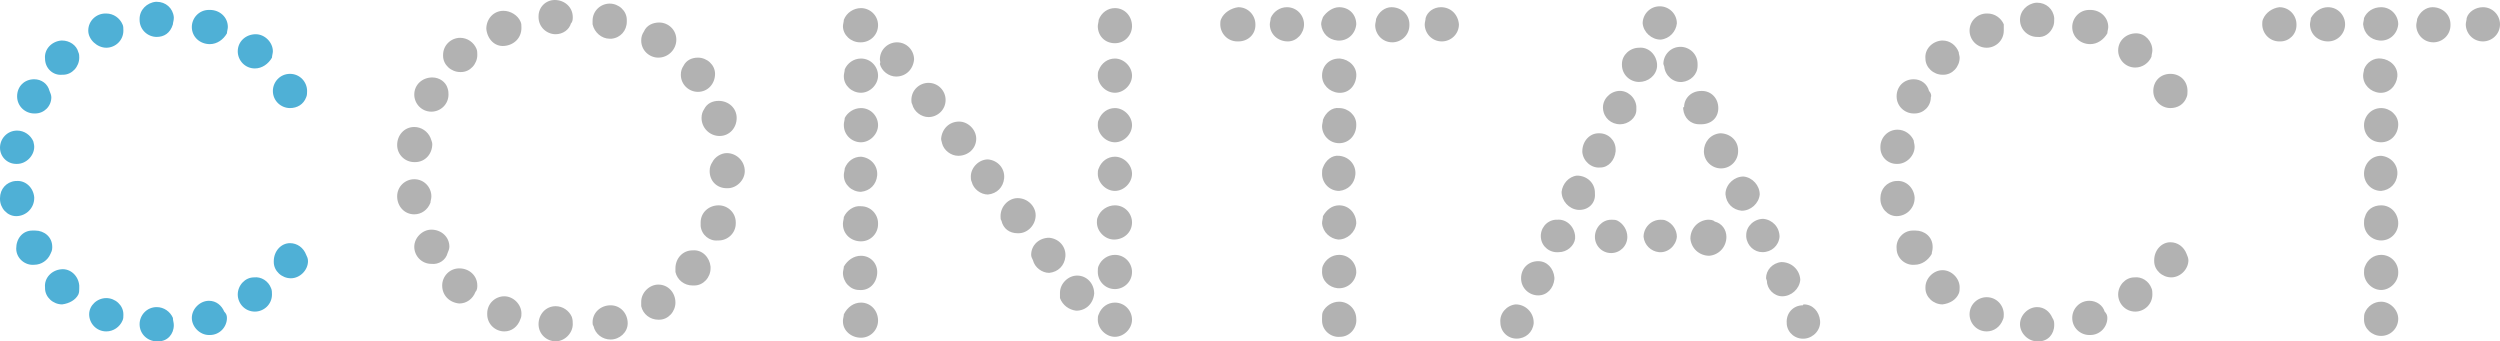
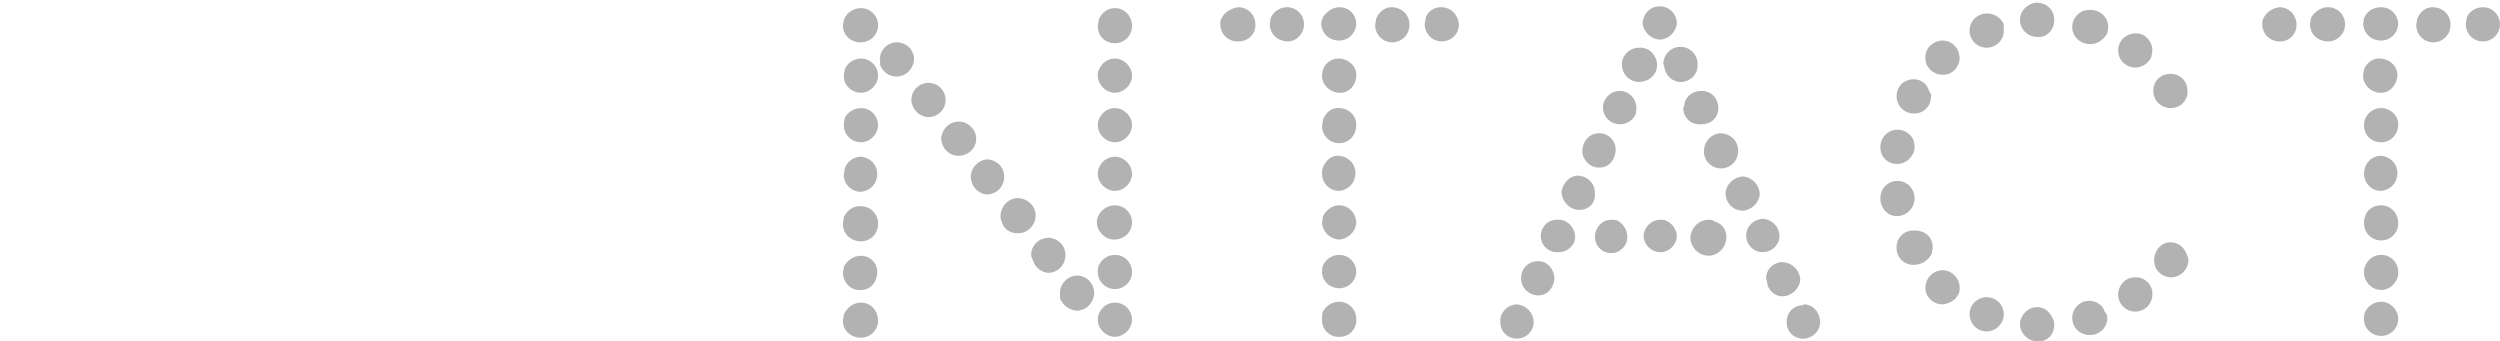
<svg xmlns="http://www.w3.org/2000/svg" version="1.1" id="レイヤー_1" x="0px" y="0px" viewBox="0 0 277.6 37.9" style="enable-background:new 0 0 277.6 37.9;" xml:space="preserve">
  <style type="text/css">
	.st0{fill:#4FB0D6;}
	.st1{fill:#B2B2B2;}
</style>
  <title>contact</title>
  <g>
    <g id="design">
-       <path class="st0" d="M3.8,16.3c0,1-0.9,1.9-1.9,1.9c0,0-0.1,0-0.1,0c-1,0-1.8-0.8-1.8-1.8c0,0,0,0,0,0c0-1,0.8-1.9,1.9-1.9    c0.8,0,1.5,0.5,1.8,1.2C3.7,15.8,3.8,16,3.8,16.3z M1.8,24c-1,0-1.8-0.9-1.8-1.9c0,0,0-0.1,0-0.1c0-1,0.7-1.8,1.7-1.9    c0,0,0.1,0,0.1,0c1-0.1,1.9,0.7,2,1.8c0,0,0,0,0,0.1C3.8,23.1,2.9,24,1.8,24z M5.7,10.8c0,1-0.8,1.8-1.8,1.8c0,0,0,0-0.1,0    c-1,0-1.9-0.8-1.9-1.9s0.8-1.9,1.9-1.9c0,0,0,0,0,0c0.8,0,1.5,0.5,1.7,1.3C5.6,10.3,5.7,10.6,5.7,10.8z M3.8,29.4    c-1,0.1-2-0.7-2-1.8s0.7-2,1.8-2c0.1,0,0.2,0,0.3,0c1,0,1.9,0.7,1.9,1.8c0,0,0,0,0,0.1c0,0.3-0.1,0.5-0.2,0.7    C5.3,28.9,4.6,29.4,3.8,29.4z M8.8,6.4c0,1-0.8,1.9-1.8,1.9c0,0,0,0-0.1,0C5.9,8.4,5,7.6,5,6.5c0,0,0,0,0,0c-0.1-1,0.7-1.9,1.8-2    c0,0,0.1,0,0.1,0c0.8,0,1.6,0.5,1.8,1.3C8.8,6,8.8,6.2,8.8,6.4L8.8,6.4z M6.9,33.8c-1,0-1.9-0.8-1.9-1.8c0,0,0-0.1,0-0.1    c-0.1-1,0.7-1.9,1.8-2c1-0.1,1.9,0.7,2,1.8c0,0.1,0,0.2,0,0.3c0,0.2,0,0.5-0.1,0.7C8.4,33.3,7.7,33.7,6.9,33.8z M13.7,3.4    c0,1.1-0.9,1.9-1.9,1.9S9.8,4.4,9.8,3.4c0-1.1,0.9-1.9,1.9-1.9c0,0,0,0,0.1,0c0.8,0,1.5,0.5,1.8,1.2C13.7,2.9,13.7,3.1,13.7,3.4z     M11.8,36.8c-1.1,0-1.9-0.9-1.9-1.9c0-1,0.9-1.8,1.9-1.8c0,0,0,0,0,0c1,0,1.9,0.8,1.9,1.8c0,0,0,0.1,0,0.1c0,0.2,0,0.4-0.1,0.6    C13.3,36.3,12.6,36.8,11.8,36.8z M17.4,4.1c-1,0-1.9-0.8-1.9-1.9c0,0,0,0,0-0.1c0-1,0.8-1.8,1.8-1.9c0,0,0.1,0,0.1,0    c1,0,1.8,0.7,1.9,1.7c0,0,0,0.1,0,0.1c0,0.3-0.1,0.5-0.1,0.7C18.9,3.7,18.2,4.1,17.4,4.1z M19.3,36.1c0,1-0.7,1.8-1.7,1.8    c-0.1,0-0.1,0-0.2,0c-1,0-1.9-0.8-1.9-1.9c0-1,0.8-1.9,1.9-1.9c0.8,0,1.5,0.5,1.8,1.2C19.2,35.6,19.3,35.8,19.3,36.1L19.3,36.1z     M23.3,4.9c-1.1,0-2-0.8-2-1.9c0-1,0.8-1.9,1.9-1.9c0,0,0,0,0.1,0c1.1,0,2,0.8,2,1.9c0,0,0,0,0,0c0,0.2-0.1,0.5-0.1,0.7    C24.8,4.4,24.1,4.9,23.3,4.9L23.3,4.9z M25.2,35.3c0,1-0.8,1.9-1.9,1.9c0,0,0,0-0.1,0c-1,0-1.9-0.9-1.9-1.9c0-1,0.9-1.9,1.9-1.9    l0,0c0.8,0,1.4,0.5,1.7,1.2C25.1,34.8,25.2,35,25.2,35.3L25.2,35.3z M28.3,7.6c-1.1,0-1.9-0.9-1.9-1.9c0-1.1,0.9-1.9,2-1.9    c1,0,1.9,0.9,1.9,1.9c0,0,0,0,0,0c0,0.2-0.1,0.5-0.1,0.7C29.8,7.1,29.1,7.6,28.3,7.6L28.3,7.6z M30.2,32.7c0,1.1-0.9,1.9-1.9,1.9    c-1.1,0-1.9-0.9-1.9-1.9c0-1,0.8-1.9,1.8-1.9c0.8-0.1,1.6,0.4,1.9,1.2C30.2,32.2,30.2,32.5,30.2,32.7L30.2,32.7z M32.2,12    c-1,0-1.9-0.8-1.9-1.9c0-1,0.8-1.9,1.9-1.9c1.1,0,1.9,0.9,1.9,1.9c0,0.2,0,0.5-0.1,0.7C33.7,11.6,33,12,32.2,12L32.2,12z M34.2,29    c0,1-0.9,1.9-1.9,1.9c-1,0-1.9-0.8-1.9-1.8c0,0,0,0,0-0.1c0-1.1,0.8-2,1.8-2c0,0,0,0,0,0c0.8,0,1.5,0.5,1.8,1.3    C34.1,28.5,34.2,28.7,34.2,29L34.2,29z" />
-       <path class="st1" d="M48,16c0,1.1-0.8,2-1.9,2c0,0-0.1,0-0.1,0c-1,0-1.9-0.8-1.9-1.9c0-1.1,0.8-2,1.9-2c0,0,0,0,0,0    c0.8,0,1.5,0.5,1.8,1.2C47.9,15.6,48,15.8,48,16z M46,23.8c-1.1,0-1.9-0.9-1.9-2c0-1.1,0.9-1.9,1.9-1.9c1.1,0,1.9,0.9,1.9,1.9    c0,0.3-0.1,0.5-0.1,0.7C47.5,23.3,46.8,23.8,46,23.8z M49.8,10.5c0,1.1-0.9,1.9-1.9,1.9c-1.1,0-1.9-0.9-1.9-1.9    c0-1.1,0.9-1.9,2-1.9c0,0,0,0,0,0c0.8,0,1.5,0.5,1.7,1.2C49.8,10.1,49.8,10.3,49.8,10.5L49.8,10.5z M47.9,29.3    c-1.1,0-1.9-0.9-1.9-1.9s0.9-1.9,1.9-1.9c1.1,0,2,0.8,2,1.9c0,0.2-0.1,0.5-0.2,0.7C49.5,28.9,48.7,29.4,47.9,29.3z M53,6.1    c0,1-0.8,1.9-1.8,1.9c0,0-0.1,0-0.1,0c-1,0-1.9-0.8-1.9-1.8c0,0,0,0,0-0.1c0-1.1,0.9-1.9,1.9-1.9c0.8,0,1.5,0.5,1.8,1.2    C53,5.6,53,5.9,53,6.1z M51,33.7c-1.1-0.1-1.9-0.9-1.9-2c0-1,0.8-1.9,1.9-1.9c1.1,0,2,0.8,2,1.9c0,0,0,0,0,0c0,0.2,0,0.5-0.2,0.7    C52.5,33.2,51.8,33.7,51,33.7L51,33.7z M57.9,3.1c0,1.1-0.8,1.9-1.9,2s-1.9-0.8-2-1.9c0-1.1,0.8-2,1.9-2c0.8,0,1.6,0.5,1.9,1.2    C57.9,2.6,57.9,2.8,57.9,3.1z M56,36.8c-1,0-1.9-0.8-1.9-1.9c0,0,0,0,0-0.1c0-1.1,0.9-1.9,1.9-1.9s1.9,0.9,1.9,1.9    c0,0.2,0,0.4-0.1,0.6C57.5,36.3,56.8,36.8,56,36.8z M61.7,3.8c-1,0-1.9-0.8-1.9-1.9c0,0,0,0,0-0.1c0-1,0.8-1.8,1.8-1.8    c1.1,0,2,0.8,2,1.9c0,0,0,0,0,0c0,0.2,0,0.5-0.2,0.7C63.2,3.3,62.5,3.8,61.7,3.8L61.7,3.8z M63.6,36c0,1-0.9,1.9-1.9,1.9    c-1,0-1.9-0.8-1.9-1.9c0-1.1,0.8-2,1.9-2c0,0,0,0,0,0c0.8,0,1.5,0.5,1.8,1.2C63.6,35.5,63.6,35.8,63.6,36z M65.8,2.3    c0-1.1,0.9-1.9,1.9-1.9c1,0,1.9,0.8,1.9,1.8c0,0.1,0,0.1,0,0.2c0,1-0.7,1.8-1.7,1.9c-0.1,0-0.1,0-0.2,0c-0.9,0-1.7-0.7-1.9-1.6    C65.8,2.6,65.8,2.5,65.8,2.3L65.8,2.3z M65.8,35.8c0-1.1,0.9-1.9,2-1.9c1.1,0,1.9,0.9,1.9,2c0,1-0.9,1.8-1.9,1.8c0,0,0,0,0,0    c-0.9,0-1.7-0.6-1.9-1.5C65.8,36.1,65.8,35.9,65.8,35.8L65.8,35.8z M71.2,33.5c0-1,0.9-1.9,1.9-1.9c1.1,0,1.9,0.9,1.9,2    c0,0,0,0,0,0c0,1-0.8,1.9-1.8,1.9c0,0-0.1,0-0.1,0c-0.9,0-1.7-0.6-1.9-1.5C71.2,33.8,71.2,33.7,71.2,33.5L71.2,33.5z M73.2,2.5    c1,0,1.9,0.8,1.9,1.9c0,1.1-0.9,2-2,2c-1,0-1.9-0.8-1.9-1.9c0-0.4,0.1-0.7,0.3-1C71.8,2.8,72.5,2.5,73.2,2.5L73.2,2.5z M75,29.8    c0-1.1,0.8-2,1.9-2c1.1-0.1,1.9,0.8,2,1.8c0,0.1,0,0.1,0,0.2c0,1-0.8,1.9-1.8,1.9c-0.1,0-0.1,0-0.2,0c-0.9,0-1.7-0.6-1.9-1.5    C75,30.1,75,30,75,29.8z M77.5,6.4c1,0,1.9,0.8,1.9,1.8c0,0,0,0,0,0c0,1.1-0.8,2-1.9,2c-1,0-1.9-0.8-1.9-1.9c0-0.4,0.1-0.7,0.3-1    C76.2,6.7,76.8,6.4,77.5,6.4z M77.8,24.7c0-1.1,0.9-1.9,2-1.9c1,0,1.9,0.8,1.9,1.9c0,0,0,0,0,0.1c0,1.1-0.9,1.9-1.9,1.9    c0,0-0.1,0-0.1,0c-0.9,0.1-1.8-0.6-1.9-1.6C77.8,24.9,77.8,24.8,77.8,24.7z M79.8,11.2c1.1,0,2,0.8,2,1.9c0,1.1-0.8,2-1.9,2    c-1.1,0-2-0.9-2-2c0-0.4,0.1-0.7,0.3-1C78.5,11.5,79.1,11.2,79.8,11.2L79.8,11.2z M80.7,17c1.1,0,2,0.9,2,2c0,1-0.9,1.9-1.9,1.9    c0,0-0.1,0-0.1,0c-1.1,0-1.9-0.8-1.9-1.9c0,0,0,0,0,0c0-0.4,0.1-0.7,0.3-1C79.4,17.4,80.1,17,80.7,17z" />
      <path class="st1" d="M95.6,0.9c1,0,1.9,0.8,1.9,1.9c0,1.1-0.9,1.9-1.9,1.9c0,0-0.1,0-0.1,0c-1,0-1.9-0.8-1.9-1.8c0,0,0,0,0,0    c0-0.2,0.1-0.5,0.1-0.7C94,1.4,94.8,0.9,95.6,0.9z M95.6,6.5c1.1,0,1.9,0.9,1.9,1.9s-0.9,1.9-1.9,1.9c-1,0-1.9-0.8-1.9-1.8    c0,0,0-0.1,0-0.1c0-0.2,0.1-0.5,0.1-0.7C94.1,7,94.8,6.5,95.6,6.5L95.6,6.5z M95.6,12c1.1,0,1.9,0.9,1.9,1.9s-0.9,1.9-1.9,1.9    c-1,0-1.9-0.8-1.9-1.9c0,0,0,0,0-0.1c0-0.2,0.1-0.5,0.1-0.7C94.1,12.5,94.8,12,95.6,12L95.6,12z M95.6,17.4c1.1,0.1,1.9,1,1.8,2.1    c-0.1,1-0.8,1.7-1.8,1.8c-1,0-1.9-0.8-1.9-1.8c0,0,0,0,0-0.1c0-0.2,0.1-0.5,0.1-0.7C94.1,17.9,94.8,17.4,95.6,17.4L95.6,17.4z     M95.6,22.9c1.1,0,1.9,0.9,1.9,1.9c0,0,0,0,0,0.1c0,1-0.8,1.9-1.9,1.9l0,0c-1.1,0-2-0.8-2-1.9c0,0,0,0,0-0.1    c0-0.2,0.1-0.5,0.1-0.7C94,23.4,94.8,22.8,95.6,22.9L95.6,22.9z M95.6,28.4c1.1,0,1.9,0.9,1.8,2s-0.9,1.9-2,1.8    c-1,0-1.8-0.9-1.8-1.9c0-0.2,0.1-0.5,0.1-0.7C94.1,28.9,94.8,28.4,95.6,28.4z M95.6,33.6c1.1,0,1.9,0.9,1.9,2c0,0,0,0,0,0    c0,1-0.8,1.9-1.9,1.9l0,0c-1.1,0-2-0.8-2-1.8c0,0,0-0.1,0-0.1c0-0.2,0.1-0.5,0.1-0.7C94.1,34.1,94.8,33.6,95.6,33.6z M97.7,6.6    c0-1.1,0.9-1.9,1.9-1.9c1.1,0,1.9,0.9,1.9,1.9c0,0,0,0,0,0c-0.1,1.1-0.9,1.9-2,1.9c-0.8,0-1.6-0.6-1.8-1.4    C97.8,6.9,97.7,6.8,97.7,6.6L97.7,6.6z M101.2,11.1c0-1.1,0.9-1.9,1.9-1.9c1.1,0,1.9,0.9,1.9,1.9c0,1.1-0.9,1.9-1.9,1.9    c0,0,0,0,0,0c-0.8,0-1.6-0.6-1.8-1.4C101.2,11.4,101.2,11.3,101.2,11.1L101.2,11.1z M104.5,15.4c0.1-1.1,0.9-1.9,2-1.9    c1,0,1.9,0.9,1.9,1.9c0,1.1-0.9,1.9-2,1.9c-0.8,0-1.6-0.6-1.8-1.4C104.6,15.8,104.5,15.6,104.5,15.4L104.5,15.4z M107.8,19.6    c0-1,0.9-1.9,1.9-1.9c1.1,0.1,1.9,1,1.8,2.1c-0.1,1-0.8,1.7-1.8,1.8c-0.8,0-1.6-0.6-1.8-1.4C107.8,20,107.8,19.8,107.8,19.6    L107.8,19.6z M111.1,24c0-1.1,0.9-2,1.9-2c1.1,0,2,0.9,2,1.9c0,1.1-0.9,2-1.9,2c0,0-0.1,0-0.1,0c-0.9,0-1.6-0.5-1.8-1.4    C111.1,24.4,111.1,24.2,111.1,24z M114.5,28.3c0-1.1,0.9-1.9,2-1.9c1.1,0.1,1.9,1,1.8,2.1c-0.1,1-0.8,1.7-1.8,1.8    c-0.8,0-1.6-0.6-1.8-1.4C114.6,28.7,114.5,28.5,114.5,28.3L114.5,28.3z M117.7,32.5c0-1,0.9-1.9,1.9-1.9c1.1,0,1.9,0.9,1.9,2    c-0.1,1.1-0.9,1.9-2,1.9c-0.8-0.1-1.5-0.6-1.8-1.4C117.7,32.8,117.7,32.7,117.7,32.5L117.7,32.5z M123.8,0.9c1.1,0,1.9,0.9,1.9,2    c0,0,0,0,0,0c0,1-0.8,1.9-1.9,1.9c0,0,0,0,0,0c-1.1,0-1.9-0.8-1.9-1.9c0,0,0,0,0,0c0-0.2,0.1-0.5,0.1-0.7    C122.3,1.4,123,0.9,123.8,0.9z M123.8,6.5c1,0,1.9,0.9,1.9,1.9c0,1-0.9,1.9-1.9,1.9c-1,0-1.9-0.9-1.9-1.9c0,0,0,0,0,0    c0-0.2,0-0.4,0.1-0.6C122.3,7,123,6.5,123.8,6.5z M123.8,12c1,0,1.9,0.9,1.9,1.9c0,1-0.9,1.9-1.9,1.9c-1,0-1.9-0.9-1.9-1.9    c0-0.2,0-0.4,0.1-0.6C122.3,12.5,123,12,123.8,12z M123.8,17.4c1,0,1.9,0.9,1.9,1.9c0,1-0.9,1.9-1.9,1.9c-1,0-1.9-0.9-1.9-1.9    c0,0,0,0,0,0c0-0.2,0-0.4,0.1-0.6C122.3,17.9,123,17.4,123.8,17.4z M123.8,22.8c1.1,0,1.9,0.9,1.9,1.9c0,0,0,0,0,0    c0,1.1-0.9,1.9-2,1.9c-1,0-1.9-0.9-1.9-1.9c0-0.2,0-0.4,0.1-0.6C122.2,23.3,123,22.8,123.8,22.8z M123.8,28.3    c1.1,0,1.9,0.9,1.9,1.9c0,1.1-0.9,1.9-1.9,1.9c-1.1,0-1.9-0.9-1.9-1.9c0,0,0,0,0-0.1c0-0.2,0-0.4,0.1-0.6    C122.3,28.8,123,28.3,123.8,28.3z M123.8,33.6c1.1,0,1.9,0.9,1.9,1.9s-0.9,1.9-1.9,1.9s-1.9-0.9-1.9-1.9c0,0,0,0,0,0    c0-0.2,0-0.4,0.1-0.6C122.3,34.1,123,33.6,123.8,33.6z" />
      <path class="st1" d="M137.5,0.8c1.1,0,1.9,0.9,1.9,1.9c0,0,0,0,0,0.1c0,1-0.8,1.8-1.9,1.8c0,0,0,0-0.1,0c-1.1,0-1.9-0.9-1.9-1.9    c0-0.2,0-0.4,0.1-0.6C135.9,1.4,136.7,0.9,137.5,0.8z M142.9,0.8c1.1,0,1.9,0.9,1.9,1.9c0,1-0.8,1.9-1.8,1.9c-1.1,0-2-0.8-2-1.9    c0,0,0,0,0,0c0-0.2,0.1-0.5,0.1-0.7C141.4,1.3,142.1,0.8,142.9,0.8L142.9,0.8z M148.7,0.8c1.1,0,1.9,0.8,1.9,1.9c0,0,0,0,0,0    c-0.1,1.1-1,1.9-2.1,1.8c-1-0.1-1.7-0.8-1.8-1.8c0-0.3,0.1-0.5,0.2-0.8C147.3,1.3,148,0.8,148.7,0.8L148.7,0.8z M148.8,6.5    c1,0.1,1.9,0.9,1.8,2s-0.9,1.9-2,1.8c-1-0.1-1.8-0.9-1.8-1.9c0-1.1,0.8-1.9,1.9-1.9C148.7,6.5,148.7,6.5,148.8,6.5z M148.7,12    c1,0,1.9,0.8,1.9,1.8c0,0,0,0,0,0.1c0,1.1-0.8,2-1.9,2c-1.1,0-1.9-0.9-1.9-1.9c0,0,0,0,0,0c0-0.2,0.1-0.5,0.1-0.7    C147.2,12.5,147.9,11.9,148.7,12L148.7,12z M148.7,17.3c1.1,0.1,1.9,1,1.8,2.1c-0.1,1-0.8,1.7-1.8,1.8c-1.1,0-1.9-0.9-1.9-1.9    c0-0.2,0-0.5,0.1-0.7C147.2,17.8,147.9,17.2,148.7,17.3L148.7,17.3z M148.7,22.8c1.1,0,1.9,0.9,1.9,2c-0.1,1-1,1.8-2,1.8    c-0.9-0.1-1.7-0.8-1.8-1.8c0-0.3,0.1-0.5,0.1-0.8C147.3,23.3,147.9,22.8,148.7,22.8L148.7,22.8z M148.7,28.3    c1.1,0,1.9,0.9,1.9,1.9c0,0,0,0.1,0,0.1c-0.1,1-1,1.8-2.1,1.7c-0.9-0.1-1.7-0.8-1.7-1.8c0-0.2,0-0.5,0.1-0.7    C147.2,28.8,147.9,28.3,148.7,28.3L148.7,28.3z M148.7,33.5c1.1,0,1.9,0.9,1.9,1.9c0.1,1-0.7,2-1.8,2c-1,0.1-2-0.7-2-1.8    c0-0.1,0-0.2,0-0.3c0-0.2,0-0.5,0.1-0.7C147.2,34,147.9,33.5,148.7,33.5L148.7,33.5z M154.5,0.8c1.1,0,2,0.8,2,1.9c0,0,0,0,0,0.1    c0,1.1-0.9,1.9-1.9,1.9c-1.1,0-1.9-0.9-1.9-1.9c0-0.2,0.1-0.5,0.1-0.7C153.1,1.3,153.8,0.8,154.5,0.8z M160,0.8    c1.1,0,1.9,0.8,2,1.9c0,0,0,0,0,0c0,1.1-0.9,1.9-1.9,1.9c-1.1,0-1.9-0.9-1.9-1.9c0-0.2,0.1-0.5,0.1-0.7    C158.5,1.3,159.2,0.8,160,0.8L160,0.8z" />
-       <path class="st1" d="M168.4,37.6c-1,0-1.8-0.8-1.8-1.8c-0.1-1,0.7-1.9,1.7-2c0,0,0,0,0,0c1.1,0,2,0.9,2,2c0,0,0,0,0,0.1    C170.2,36.9,169.4,37.6,168.4,37.6z M170.8,32.8c-1,0-1.9-0.8-1.9-1.9s0.8-1.9,1.9-1.9c0,0,0,0,0,0c1,0,1.7,0.8,1.8,1.8v0.2    C172.5,32,171.8,32.8,170.8,32.8z M173.1,28c-1,0.1-1.9-0.6-2-1.6c-0.1-1,0.6-1.9,1.6-2c0.1,0,0.1,0,0.2,0c1-0.1,1.9,0.7,2,1.8    c0,0,0,0,0,0v0.3C174.8,27.3,174,28,173.1,28z M175.2,23.3c-1-0.1-1.8-1-1.8-2c0.1-0.9,0.8-1.7,1.7-1.8c1.1,0,2,0.8,2,1.9    c0,0,0,0.1,0,0.1C177.2,22.6,176.3,23.4,175.2,23.3C175.2,23.4,175.2,23.4,175.2,23.3L175.2,23.3z M177.7,18.6    c-1,0.1-1.9-0.7-2-1.7c0,0,0-0.1,0-0.1c0-1.1,0.8-2,1.8-2c0,0,0.1,0,0.1,0c1,0,1.8,0.8,1.8,1.8v0.2    C179.3,17.8,178.6,18.6,177.7,18.6L177.7,18.6z M180.7,26.3c0,1-0.8,1.8-1.8,1.8c-1,0-1.8-0.8-1.8-1.8c0-1,0.8-1.9,1.8-1.9    c0,0,0,0,0.1,0c0.2,0,0.4,0,0.6,0.1C180.2,24.8,180.7,25.5,180.7,26.3L180.7,26.3z M179.9,13.8c-1,0-1.8-0.7-1.9-1.7    c-0.1-1,0.7-1.9,1.7-2c1-0.1,1.9,0.7,2,1.7c0,0.1,0,0.1,0,0.2v0.2C181.7,13.1,180.8,13.8,179.9,13.8L179.9,13.8z M182,9.1    c-1,0-1.9-0.8-1.9-1.9c0,0,0,0,0-0.1c0-1,0.9-1.8,1.9-1.8c1-0.1,1.9,0.7,2,1.8v0.3C183.9,8.4,183,9.1,182,9.1z M184.4,4.4    c-1,0-1.9-0.8-2-1.8c0-1,0.8-1.9,1.9-1.9c1,0,1.9,0.8,1.9,1.9C186.1,3.5,185.4,4.3,184.4,4.4L184.4,4.4z M186.2,26.3    c-0.1,1-1,1.8-2,1.7c-0.9-0.1-1.6-0.8-1.7-1.7c0-1,0.8-1.9,1.9-1.9c0.2,0,0.4,0,0.6,0.1C185.7,24.8,186.2,25.5,186.2,26.3    L186.2,26.3z M184.7,7.1c0-1,0.8-1.9,1.9-1.9c1,0,1.9,0.8,1.9,1.9c0,0.1,0,0.1,0,0.2c0,1-0.8,1.7-1.7,1.8c-1,0.1-1.9-0.7-2-1.7    L184.7,7.1z M187,11.9c0-1,0.8-1.8,1.9-1.8c0,0,0.1,0,0.1,0c1,0,1.8,0.8,1.8,1.9s-0.8,1.8-1.9,1.8c-0.1,0-0.1,0-0.2,0    c-1,0-1.7-0.7-1.8-1.7V11.9z M191.7,26.3c0,1.1-0.8,2-1.9,2.1c-1.1,0-2-0.8-2.1-1.9c0-1.1,0.8-2,1.9-2.1c0.3,0,0.6,0,0.8,0.2    C191.2,24.8,191.7,25.5,191.7,26.3z M191,14.8c1.1,0,2,0.8,2,1.9c0,0,0,0.1,0,0.1c0,1-0.8,1.9-1.9,1.9c-1,0-1.9-0.8-1.9-1.9    C189.2,15.8,189.9,14.9,191,14.8C191,14.8,191,14.8,191,14.8z M191.6,21.4c0.1-1,1-1.8,2-1.8c1,0.1,1.8,1,1.8,2    c-0.1,1-1,1.8-2,1.8c-1-0.1-1.7-0.8-1.8-1.8V21.4z M193.9,26.1c0-1,0.9-1.8,1.9-1.8c0,0,0,0,0,0c1,0.1,1.8,0.9,1.8,2c0,0,0,0,0,0    c-0.1,1-0.9,1.7-1.9,1.7c0,0,0,0,0,0c-0.9,0-1.7-0.7-1.8-1.7L193.9,26.1z M196.1,30.9c0-0.9,0.7-1.7,1.7-1.8c1.1,0,2,0.8,2.1,1.9    c0,0,0,0,0,0.1c-0.1,1-1,1.8-2,1.8c-0.9,0-1.7-0.8-1.7-1.7L196.1,30.9z M200.3,33.8c1,0,1.7,0.8,1.8,1.8c0.1,1-0.7,1.9-1.7,2    c-1,0.1-1.9-0.6-2-1.6c0,0,0-0.1,0-0.1c-0.1-1.1,0.7-2,1.8-2C200.2,33.8,200.3,33.8,200.3,33.8L200.3,33.8z" />
+       <path class="st1" d="M168.4,37.6c-1,0-1.8-0.8-1.8-1.8c-0.1-1,0.7-1.9,1.7-2c0,0,0,0,0,0c1.1,0,2,0.9,2,2c0,0,0,0,0,0.1    C170.2,36.9,169.4,37.6,168.4,37.6z M170.8,32.8c-1,0-1.9-0.8-1.9-1.9s0.8-1.9,1.9-1.9c0,0,0,0,0,0c1,0,1.7,0.8,1.8,1.8v0.2    C172.5,32,171.8,32.8,170.8,32.8z M173.1,28c-1,0.1-1.9-0.6-2-1.6c-0.1-1,0.6-1.9,1.6-2c0.1,0,0.1,0,0.2,0c1-0.1,1.9,0.7,2,1.8    c0,0,0,0,0,0v0.3C174.8,27.3,174,28,173.1,28z M175.2,23.3c-1-0.1-1.8-1-1.8-2c0.1-0.9,0.8-1.7,1.7-1.8c1.1,0,2,0.8,2,1.9    c0,0,0,0.1,0,0.1C177.2,22.6,176.3,23.4,175.2,23.3C175.2,23.4,175.2,23.4,175.2,23.3L175.2,23.3z M177.7,18.6    c-1,0.1-1.9-0.7-2-1.7c0,0,0-0.1,0-0.1c0-1.1,0.8-2,1.8-2c0,0,0.1,0,0.1,0c1,0,1.8,0.8,1.8,1.8v0.2    C179.3,17.8,178.6,18.6,177.7,18.6L177.7,18.6z M180.7,26.3c0,1-0.8,1.8-1.8,1.8c-1,0-1.8-0.8-1.8-1.8c0-1,0.8-1.9,1.8-1.9    c0,0,0,0,0.1,0c0.2,0,0.4,0,0.6,0.1C180.2,24.8,180.7,25.5,180.7,26.3L180.7,26.3z M179.9,13.8c-1,0-1.8-0.7-1.9-1.7    c-0.1-1,0.7-1.9,1.7-2c1-0.1,1.9,0.7,2,1.7c0,0.1,0,0.1,0,0.2v0.2C181.7,13.1,180.8,13.8,179.9,13.8L179.9,13.8z M182,9.1    c-1,0-1.9-0.8-1.9-1.9c0,0,0,0,0-0.1c0-1,0.9-1.8,1.9-1.8c1-0.1,1.9,0.7,2,1.8v0.3C183.9,8.4,183,9.1,182,9.1z M184.4,4.4    c-1,0-1.9-0.8-2-1.8c0-1,0.8-1.9,1.9-1.9c1,0,1.9,0.8,1.9,1.9C186.1,3.5,185.4,4.3,184.4,4.4L184.4,4.4z M186.2,26.3    c-0.1,1-1,1.8-2,1.7c-0.9-0.1-1.6-0.8-1.7-1.7c0-1,0.8-1.9,1.9-1.9c0.2,0,0.4,0,0.6,0.1C185.7,24.8,186.2,25.5,186.2,26.3    L186.2,26.3z M184.7,7.1c0-1,0.8-1.9,1.9-1.9c1,0,1.9,0.8,1.9,1.9c0,0.1,0,0.1,0,0.2c0,1-0.8,1.7-1.7,1.8c-1,0.1-1.9-0.7-2-1.7    L184.7,7.1z M187,11.9c0-1,0.8-1.8,1.9-1.8c0,0,0.1,0,0.1,0c1,0,1.8,0.8,1.8,1.9s-0.8,1.8-1.9,1.8c-0.1,0-0.1,0-0.2,0    c-1,0-1.7-0.7-1.8-1.7V11.9z M191.7,26.3c0,1.1-0.8,2-1.9,2.1c-1.1,0-2-0.8-2.1-1.9c0-1.1,0.8-2,1.9-2.1c0.3,0,0.6,0,0.8,0.2    C191.2,24.8,191.7,25.5,191.7,26.3z M191,14.8c1.1,0,2,0.8,2,1.9c0,0,0,0.1,0,0.1c0,1-0.8,1.9-1.9,1.9c-1,0-1.9-0.8-1.9-1.9    C189.2,15.8,189.9,14.9,191,14.8C191,14.8,191,14.8,191,14.8z M191.6,21.4c0.1-1,1-1.8,2-1.8c1,0.1,1.8,1,1.8,2    c-0.1,1-1,1.8-2,1.8c-1-0.1-1.7-0.8-1.8-1.8V21.4z M193.9,26.1c0-1,0.9-1.8,1.9-1.8c0,0,0,0,0,0c1,0.1,1.8,0.9,1.8,2c0,0,0,0,0,0    c-0.1,1-0.9,1.7-1.9,1.7c0,0,0,0,0,0c-0.9,0-1.7-0.7-1.8-1.7L193.9,26.1M196.1,30.9c0-0.9,0.7-1.7,1.7-1.8c1.1,0,2,0.8,2.1,1.9    c0,0,0,0,0,0.1c-0.1,1-1,1.8-2,1.8c-0.9,0-1.7-0.8-1.7-1.7L196.1,30.9z M200.3,33.8c1,0,1.7,0.8,1.8,1.8c0.1,1-0.7,1.9-1.7,2    c-1,0.1-1.9-0.6-2-1.6c0,0,0-0.1,0-0.1c-0.1-1.1,0.7-2,1.8-2C200.2,33.8,200.3,33.8,200.3,33.8L200.3,33.8z" />
      <path class="st1" d="M212.6,16.3c0,1-0.9,1.9-1.9,1.9c0,0-0.1,0-0.1,0c-1,0-1.8-0.8-1.8-1.8c0,0,0,0,0-0.1c0-1,0.8-1.9,1.9-1.9    c0.8,0,1.5,0.5,1.8,1.2C212.5,15.8,212.6,16,212.6,16.3z M210.6,24c-1,0-1.8-0.9-1.8-1.9c0,0,0-0.1,0-0.1c0-1,0.7-1.8,1.7-1.9    c0,0,0.1,0,0.1,0c1-0.1,1.9,0.7,2,1.8c0,0,0,0,0,0.1C212.6,23.1,211.7,24,210.6,24z M214.4,10.8c0,1-0.8,1.8-1.8,1.8    c0,0,0,0-0.1,0c-1,0-1.9-0.8-1.9-1.9s0.8-1.9,1.9-1.9c0,0,0,0,0,0c0.8,0,1.5,0.5,1.7,1.3C214.4,10.3,214.5,10.6,214.4,10.8    L214.4,10.8z M212.6,29.4c-1,0.1-2-0.7-2-1.8c-0.1-1,0.7-2,1.8-2c0.1,0,0.2,0,0.3,0c1,0,1.9,0.7,1.9,1.8c0,0,0,0,0,0.1    c0,0.3-0.1,0.5-0.1,0.7C214.1,28.9,213.4,29.4,212.6,29.4L212.6,29.4z M217.6,6.4c0,1-0.8,1.9-1.8,1.9c0,0,0,0-0.1,0    c-1,0-1.9-0.8-1.9-1.8c0,0,0,0,0,0c-0.1-1,0.7-1.9,1.8-2c0,0,0.1,0,0.1,0c0.8,0,1.5,0.5,1.8,1.3C217.5,6,217.6,6.2,217.6,6.4    L217.6,6.4z M215.7,33.8c-1,0-1.9-0.8-1.9-1.8c0,0,0-0.1,0-0.1c0-1,0.9-1.9,1.9-1.9c1,0,1.9,0.9,1.9,1.9c0,0.2,0,0.5-0.1,0.7    C217.2,33.3,216.5,33.7,215.7,33.8z M222.5,3.4c0,1.1-0.9,1.9-1.9,1.9c-1.1,0-1.9-0.9-1.9-1.9c0-1.1,0.9-1.9,1.9-1.9    c0,0,0,0,0.1,0c0.8,0,1.5,0.5,1.8,1.2C222.5,2.9,222.5,3.1,222.5,3.4L222.5,3.4z M220.6,36.8c-1.1,0-1.9-0.9-1.9-1.9    c0-1.1,0.9-1.9,1.9-1.9c1.1,0,1.9,0.9,1.9,1.9c0,0.2,0,0.4-0.1,0.6C222.1,36.3,221.4,36.8,220.6,36.8z M226.2,4.1    c-1,0-1.9-0.8-1.9-1.9c0,0,0,0,0,0c0-1,0.8-1.8,1.8-1.9c0,0,0,0,0.1,0c1,0,1.8,0.7,1.9,1.7c0,0,0,0.1,0,0.1c0,0.3,0,0.5-0.1,0.8    C227.7,3.7,227,4.2,226.2,4.1z M228.1,36.1c0,1-0.7,1.8-1.7,1.8c-0.1,0-0.1,0-0.2,0c-1,0-1.9-0.9-1.9-1.9c0-1,0.9-1.9,1.9-1.9    c0.8,0,1.4,0.5,1.7,1.2C228.1,35.6,228.1,35.8,228.1,36.1L228.1,36.1z M232.1,4.9c-1.1,0-2-0.8-2-1.9c0-1,0.8-1.9,1.9-1.9    c0,0,0,0,0.1,0c1.1,0,2,0.8,2,1.9c0,0,0,0,0,0c0,0.2-0.1,0.5-0.1,0.7C233.6,4.4,232.9,4.9,232.1,4.9L232.1,4.9z M234,35.3    c0,1-0.8,1.9-1.9,1.9c0,0,0,0-0.1,0c-1,0-1.9-0.8-1.9-1.9c0-1,0.8-1.9,1.9-1.9c0,0,0,0,0,0c0.8,0,1.5,0.5,1.7,1.2    C233.9,34.8,234,35,234,35.3z M237.1,7.5c-1.1,0-1.9-0.9-1.9-1.9c0-1.1,0.9-1.9,2-1.9c1,0,1.8,0.9,1.8,1.9c0,0.2-0.1,0.5-0.1,0.7    C238.6,7,237.9,7.5,237.1,7.5z M239,32.7c0,1.1-0.9,1.9-1.9,1.9c-1.1,0-1.9-0.9-1.9-1.9c0-1,0.8-1.9,1.8-1.9    c0.8-0.1,1.6,0.4,1.9,1.2C239,32.2,239,32.5,239,32.7z M241,12c-1,0-1.9-0.8-1.9-1.9s0.8-1.9,1.9-1.9c0,0,0,0,0,0    c1.1,0,1.9,0.8,1.9,1.9c0,0,0,0,0,0c0,0.2,0,0.5-0.1,0.7C242.5,11.6,241.8,12,241,12z M243,28.9c0,1-0.9,1.9-1.9,1.9    c-1,0-1.9-0.8-1.9-1.8c0,0,0,0,0-0.1c0-1.1,0.8-2,1.8-2c0,0,0,0,0,0c0.8,0,1.5,0.5,1.8,1.3C242.9,28.4,243,28.7,243,28.9z" />
      <path class="st1" d="M253.1,0.8c1.1,0,1.9,0.9,1.9,1.9c0,0,0,0,0,0.1c0,1-0.8,1.8-1.8,1.8c0,0,0,0-0.1,0c-1.1,0-1.9-0.9-1.9-1.9    c0-0.2,0-0.4,0.1-0.6C251.6,1.4,252.3,0.9,253.1,0.8z M258.5,0.8c1.1,0,1.9,0.9,1.9,1.9c0,0,0,0,0,0c0,1-0.8,1.9-1.9,1.9    c-1.1,0-2-0.8-2-1.9c0,0,0,0,0,0c0-0.2,0.1-0.5,0.1-0.7C257,1.3,257.7,0.8,258.5,0.8z M264.4,0.8c1.1,0,1.9,0.9,1.9,1.9    c0,0,0,0,0,0c-0.1,1.1-1,1.9-2.1,1.8c-1-0.1-1.7-0.8-1.8-1.8c0-0.2,0.1-0.5,0.1-0.7C262.8,1.3,263.5,0.8,264.4,0.8L264.4,0.8z     M264.4,6.5c1,0.1,1.9,0.9,1.8,2c-0.1,1-0.9,1.9-2,1.8c-1-0.1-1.8-0.9-1.8-1.9c0-0.3,0.1-0.5,0.1-0.7    C262.8,6.9,263.6,6.4,264.4,6.5L264.4,6.5z M264.4,12c1,0,1.9,0.8,1.9,1.8c0,0,0,0,0,0c0,1.1-0.8,2-1.9,2c-1.1,0-1.9-0.8-1.9-1.9    c0,0,0,0,0,0C262.5,12.9,263.3,12,264.4,12L264.4,12z M264.4,17.3c1.1,0.1,1.9,1,1.8,2.1c-0.1,1-0.8,1.7-1.8,1.8    c-1.1,0-1.9-0.9-1.9-1.9c0,0,0,0,0,0C262.5,18.2,263.3,17.3,264.4,17.3L264.4,17.3z M264.4,22.8c1.1,0,1.9,0.9,1.9,2    c0,1-0.8,1.9-1.9,1.9c-1,0-1.9-0.8-1.9-1.9c0-0.2,0-0.5,0.1-0.7C262.8,23.3,263.5,22.8,264.4,22.8L264.4,22.8z M264.4,28.3    c1.1,0,1.9,0.9,1.9,1.9c0,0,0,0,0,0.1c0,1-0.9,1.9-1.9,1.9c-1,0-1.9-0.9-1.9-1.9c0-0.2,0-0.5,0.1-0.7    C262.9,28.8,263.6,28.3,264.4,28.3L264.4,28.3z M264.4,33.5c1,0,1.9,0.9,1.9,1.9c0,1-0.8,1.9-1.9,1.9c-1,0-1.9-0.8-1.9-1.8    c0,0,0-0.1,0-0.1c0-0.2,0-0.5,0.1-0.7C262.9,34,263.6,33.5,264.4,33.5L264.4,33.5z M270.1,0.8c1.1,0,2,0.8,2,1.9c0,0,0,0,0,0.1    c0,1.1-0.9,1.9-1.9,1.9c-1.1,0-1.9-0.9-1.9-1.9c0-0.2,0.1-0.5,0.1-0.7C268.7,1.3,269.4,0.8,270.1,0.8z M275.7,0.8    c1.1,0,1.9,0.9,1.9,1.9c0,0,0,0,0,0c0,1.1-0.9,1.9-1.9,1.9c-1.1,0-1.9-0.9-1.9-1.9c0-0.2,0.1-0.5,0.1-0.7    C274.1,1.3,274.9,0.8,275.7,0.8z" />
    </g>
  </g>
</svg>